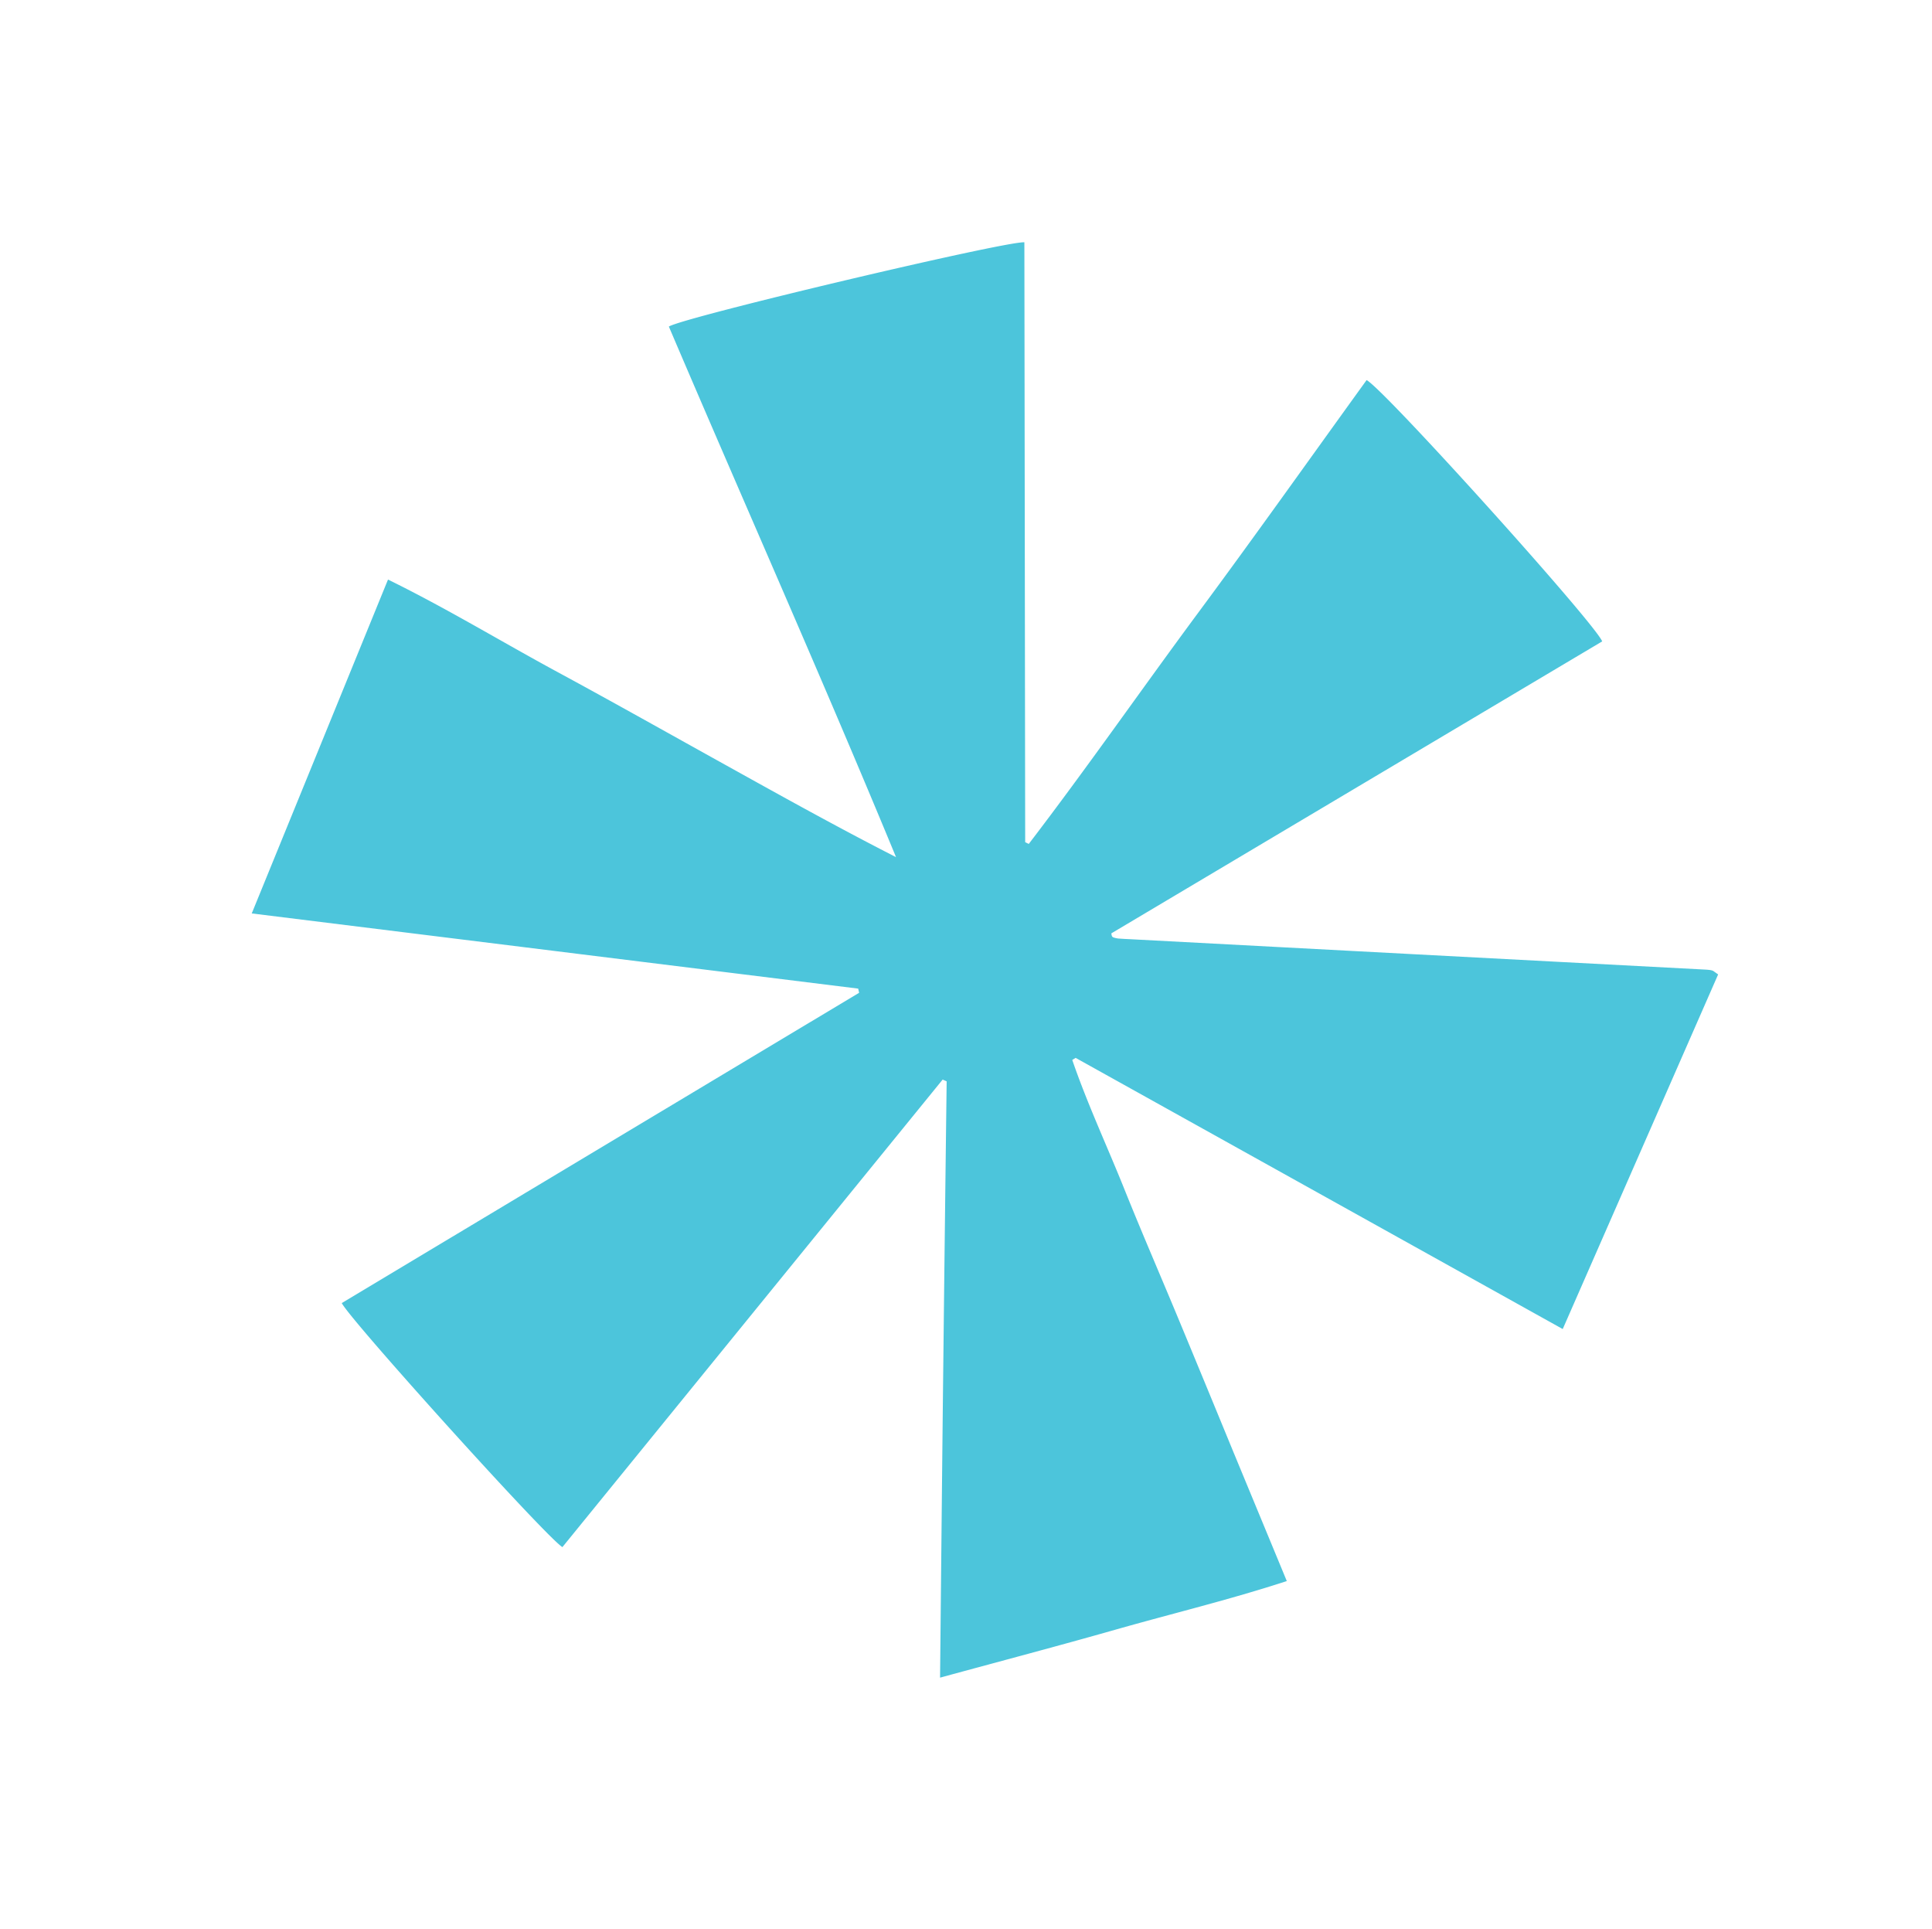
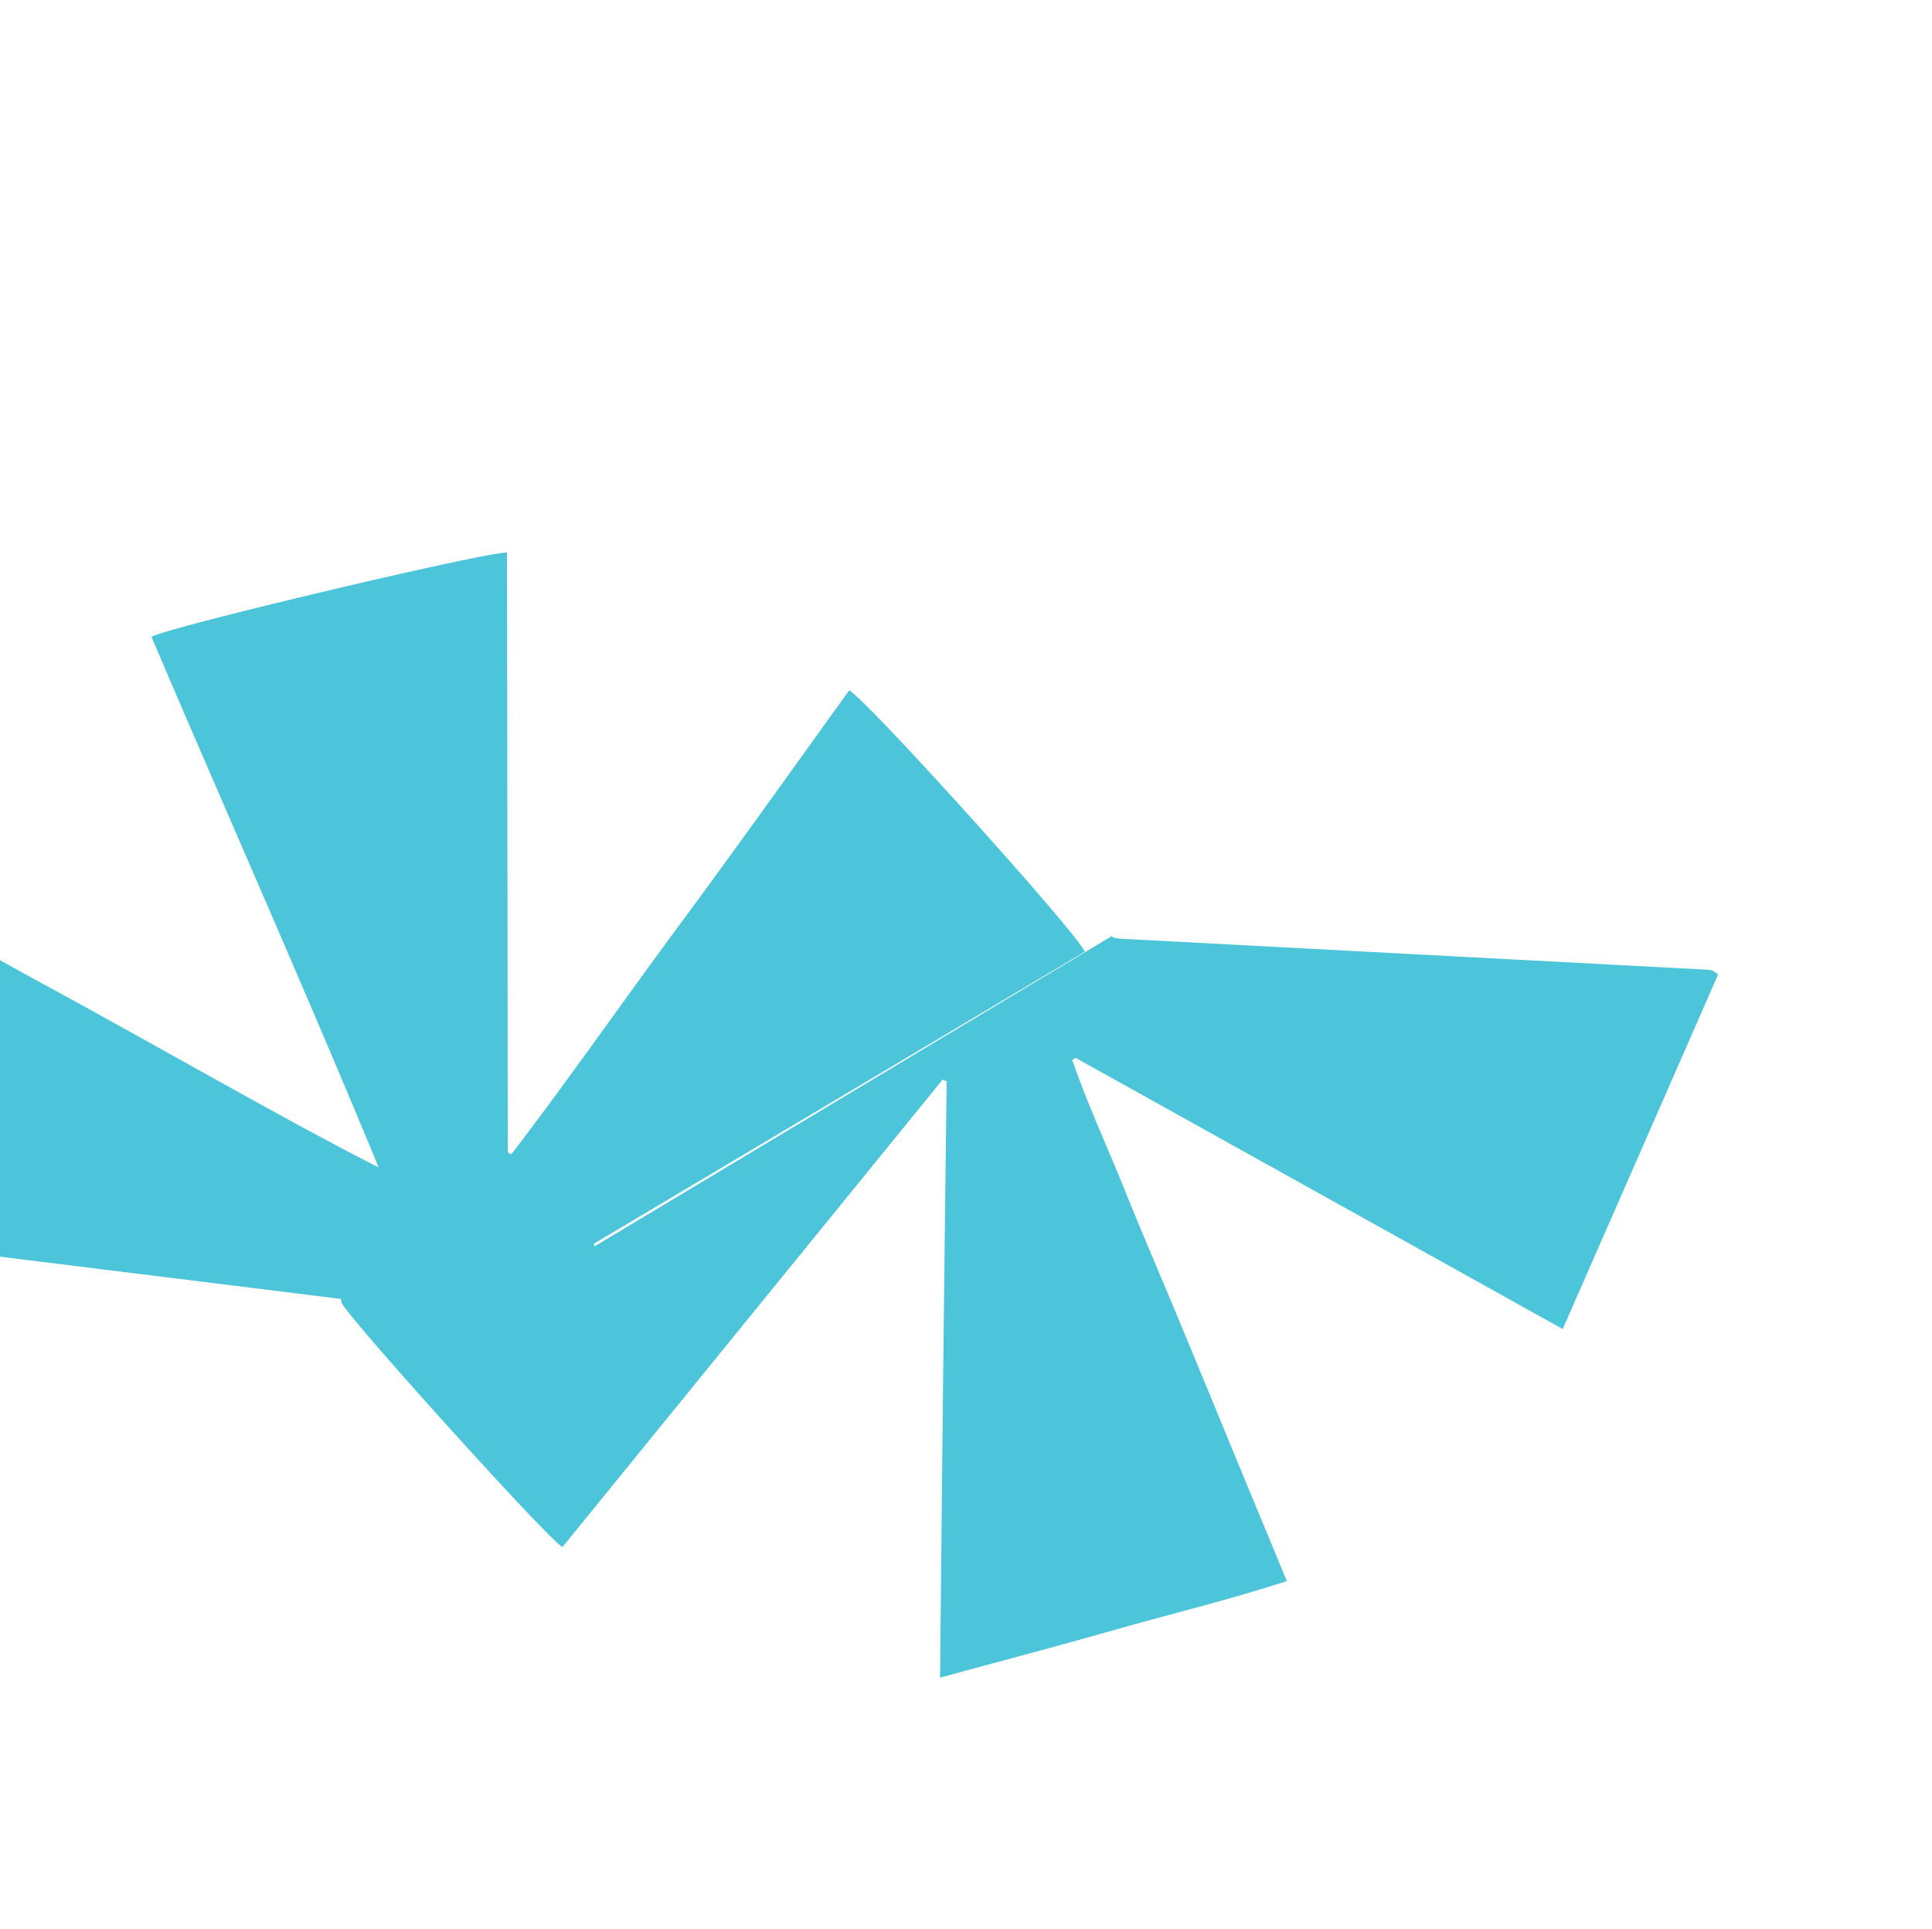
<svg xmlns="http://www.w3.org/2000/svg" width="185.117" height="184.816" viewBox="0 0 185.117 184.816">
-   <path d="M353.773 2503.016a.276.276 0 0 0 .011.178 2.3 2.3 0 0 0 .212.318 1.215 1.215 0 0 0 .127.143c.088.092.175.183.268.275q.2.207.408.408 19.529 19.553 39.066 39.1c.092.092.18.185.265.281a1.554 1.554 0 0 1 .12.15.812.812 0 0 1 .095.164c.023.058.03.125.134.583-11.206 5.068-22.395 10.129-33.8 15.285-5.829-17.031-11.562-33.783-17.3-50.538l-.371-.069c-1.744 4.1-3.045 8.376-4.581 12.563s-2.955 8.426-4.441 12.634q-2.266 6.411-4.554 12.81c-1.49 4.2-2.976 8.4-4.558 12.854-5.333-2.369-10.3-5.068-15.363-7.548-5.082-2.491-10.12-5.086-15.518-7.806 6.639-7.223 13.054-14.215 19.481-21.193q9.6-10.426 19.218-20.842c-.058-.126-.113-.255-.171-.383l-57.05 8.911c-.519-1.67-.558-29.622-.067-31.522q28.353 5.533 56.734 11.077c.065-.12.134-.238.2-.357-12.711-14.66-25.428-29.319-38.362-44.235 10.454-5.052 20.655-9.982 31.107-15.036 2.341 5.829 4.088 11.682 6.131 17.421 2.074 5.832 4.046 11.7 6.062 17.555 1.984 5.781 3.966 11.564 6.185 17.361 6.187-17.417 11.88-34.943 17.839-52.344 1.622.258 29.43 15.469 30.718 16.793q-19.19 21.374-38.4 42.764c.046.115.092.235.141.355 9.02-1.682 17.958-3.784 26.95-5.611s17.919-3.835 26.844-5.755c.664 1.747.676 31.94.023 33.709q-26.82-5.336-53.67-10.681a1.114 1.114 0 0 0-.133.228z" transform="rotate(-42 -2913.315 1618.384)" style="fill:#4cc5db" />
+   <path d="M353.773 2503.016a.276.276 0 0 0 .011.178 2.3 2.3 0 0 0 .212.318 1.215 1.215 0 0 0 .127.143c.088.092.175.183.268.275q.2.207.408.408 19.529 19.553 39.066 39.1c.092.092.18.185.265.281a1.554 1.554 0 0 1 .12.15.812.812 0 0 1 .095.164c.023.058.03.125.134.583-11.206 5.068-22.395 10.129-33.8 15.285-5.829-17.031-11.562-33.783-17.3-50.538l-.371-.069c-1.744 4.1-3.045 8.376-4.581 12.563s-2.955 8.426-4.441 12.634q-2.266 6.411-4.554 12.81c-1.49 4.2-2.976 8.4-4.558 12.854-5.333-2.369-10.3-5.068-15.363-7.548-5.082-2.491-10.12-5.086-15.518-7.806 6.639-7.223 13.054-14.215 19.481-21.193q9.6-10.426 19.218-20.842c-.058-.126-.113-.255-.171-.383l-57.05 8.911c-.519-1.67-.558-29.622-.067-31.522c.065-.12.134-.238.2-.357-12.711-14.66-25.428-29.319-38.362-44.235 10.454-5.052 20.655-9.982 31.107-15.036 2.341 5.829 4.088 11.682 6.131 17.421 2.074 5.832 4.046 11.7 6.062 17.555 1.984 5.781 3.966 11.564 6.185 17.361 6.187-17.417 11.88-34.943 17.839-52.344 1.622.258 29.43 15.469 30.718 16.793q-19.19 21.374-38.4 42.764c.046.115.092.235.141.355 9.02-1.682 17.958-3.784 26.95-5.611s17.919-3.835 26.844-5.755c.664 1.747.676 31.94.023 33.709q-26.82-5.336-53.67-10.681a1.114 1.114 0 0 0-.133.228z" transform="rotate(-42 -2913.315 1618.384)" style="fill:#4cc5db" />
</svg>